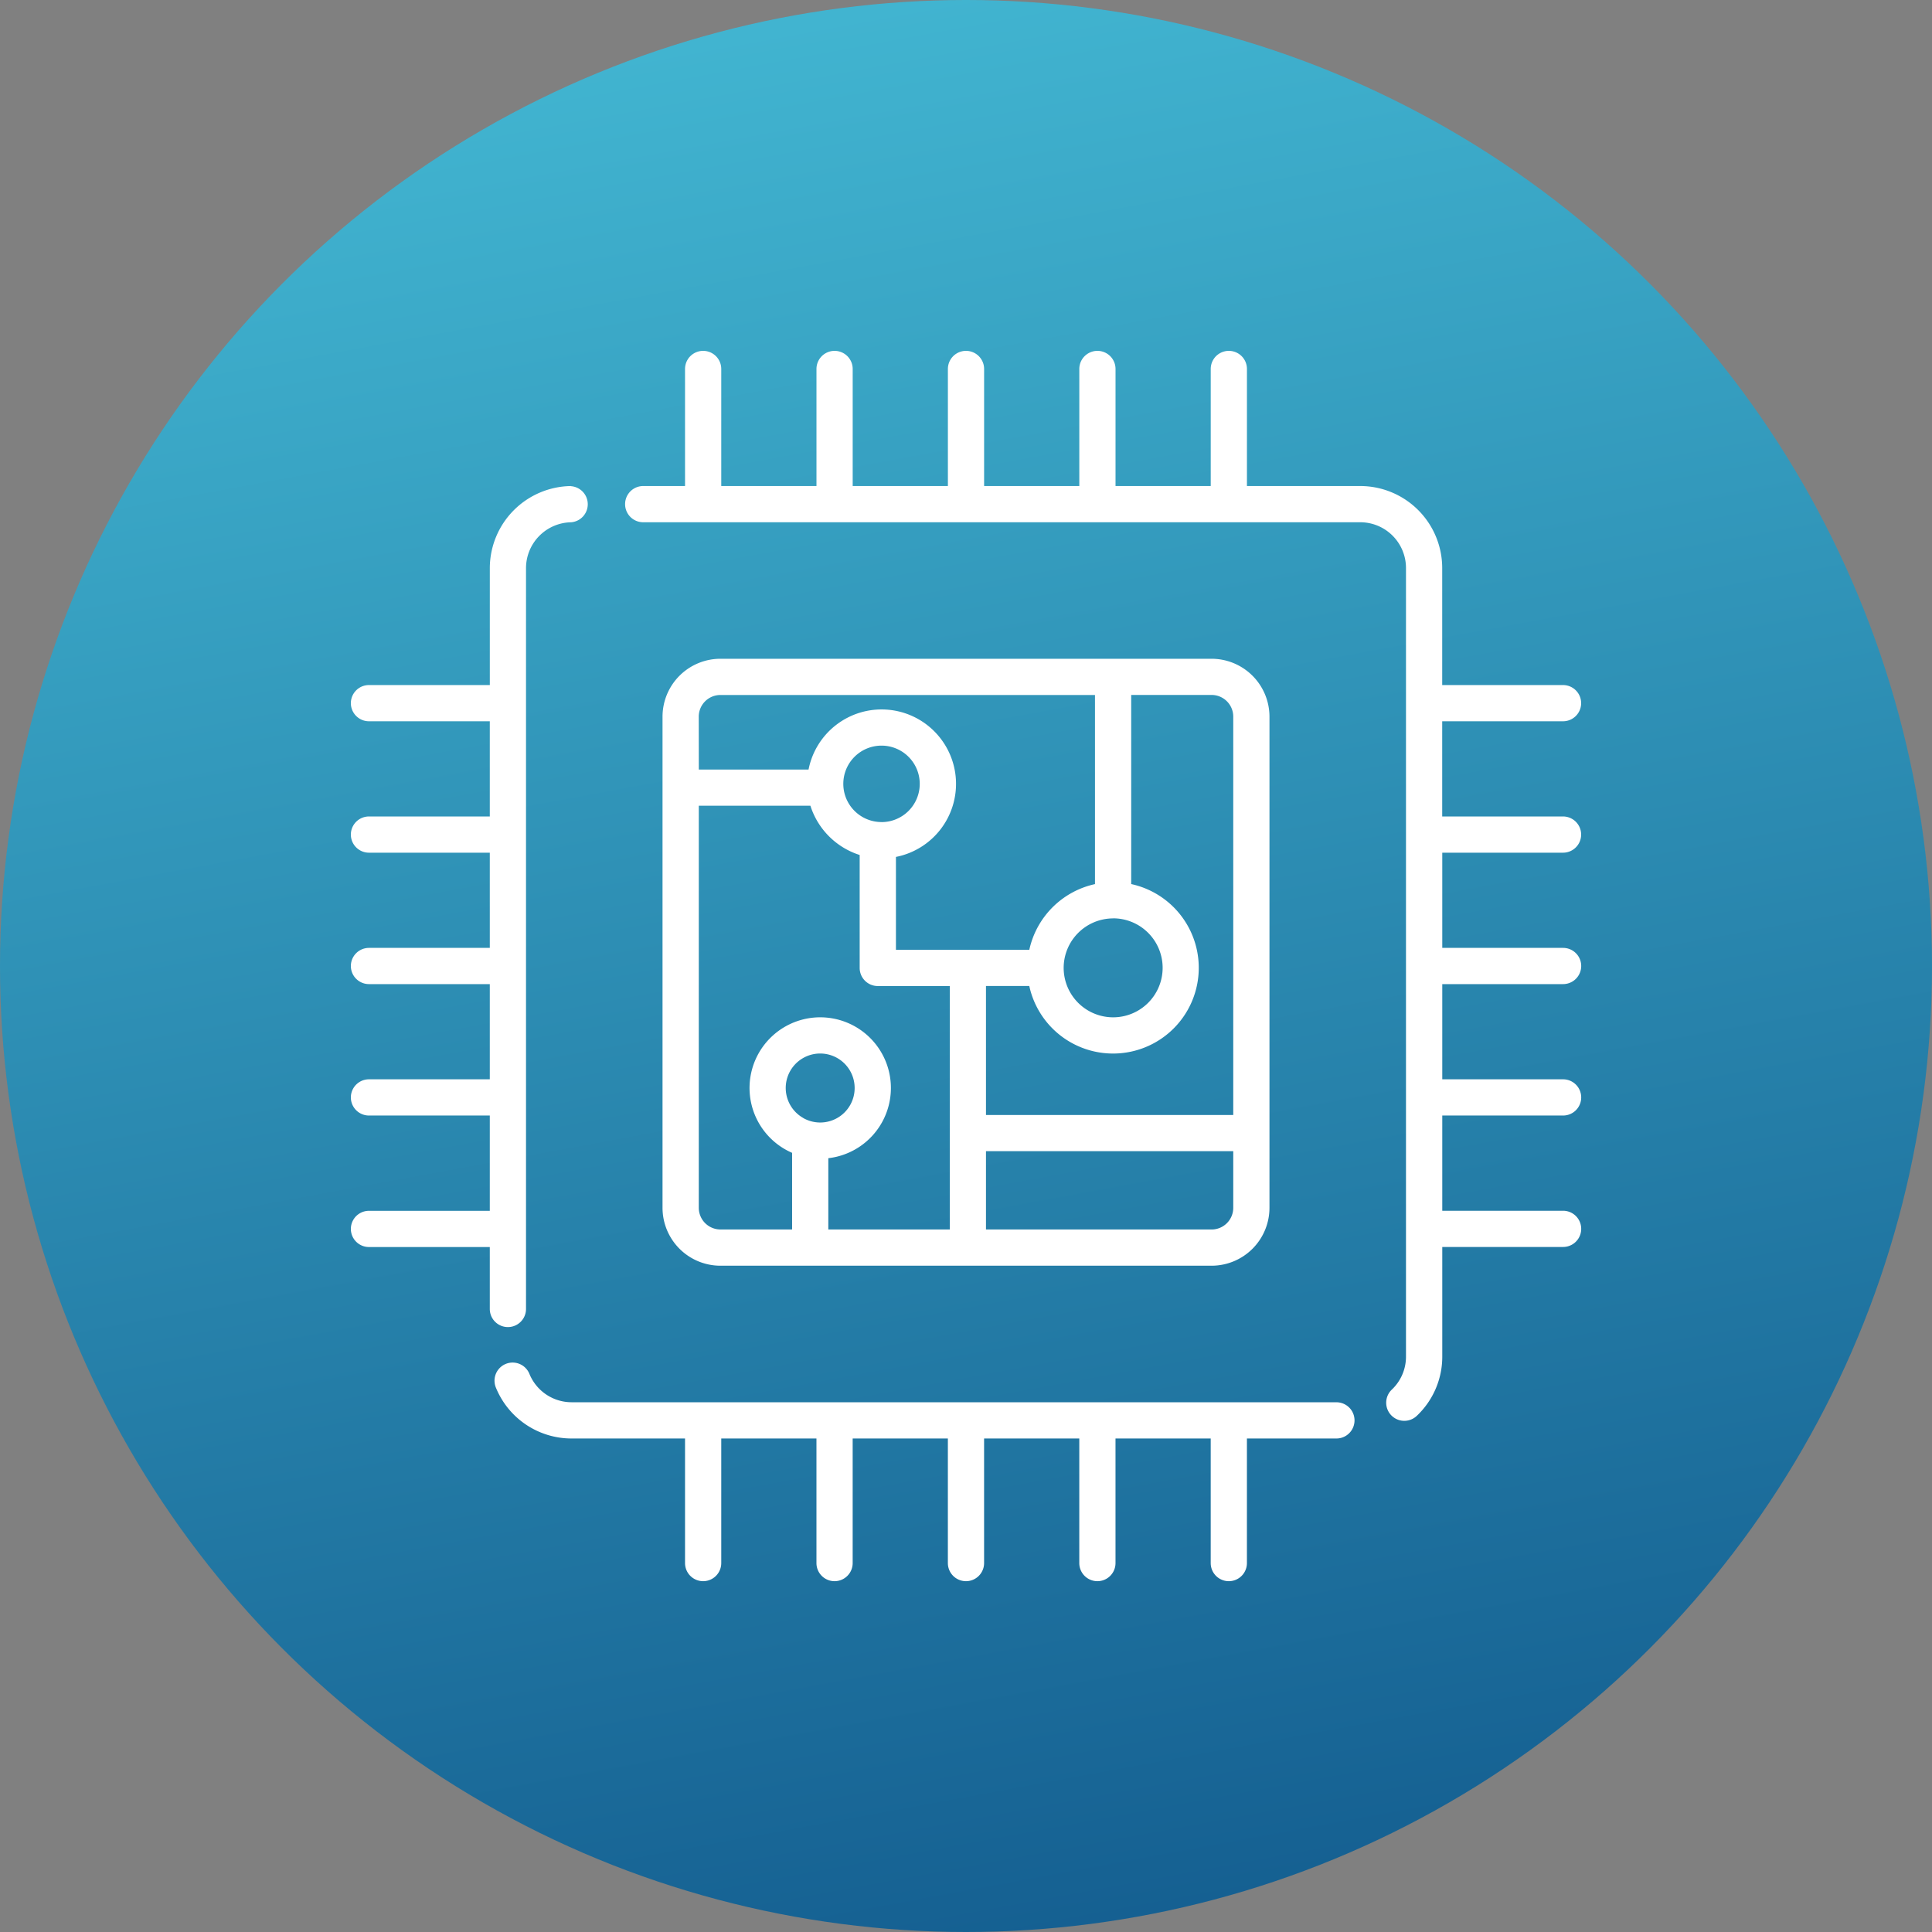
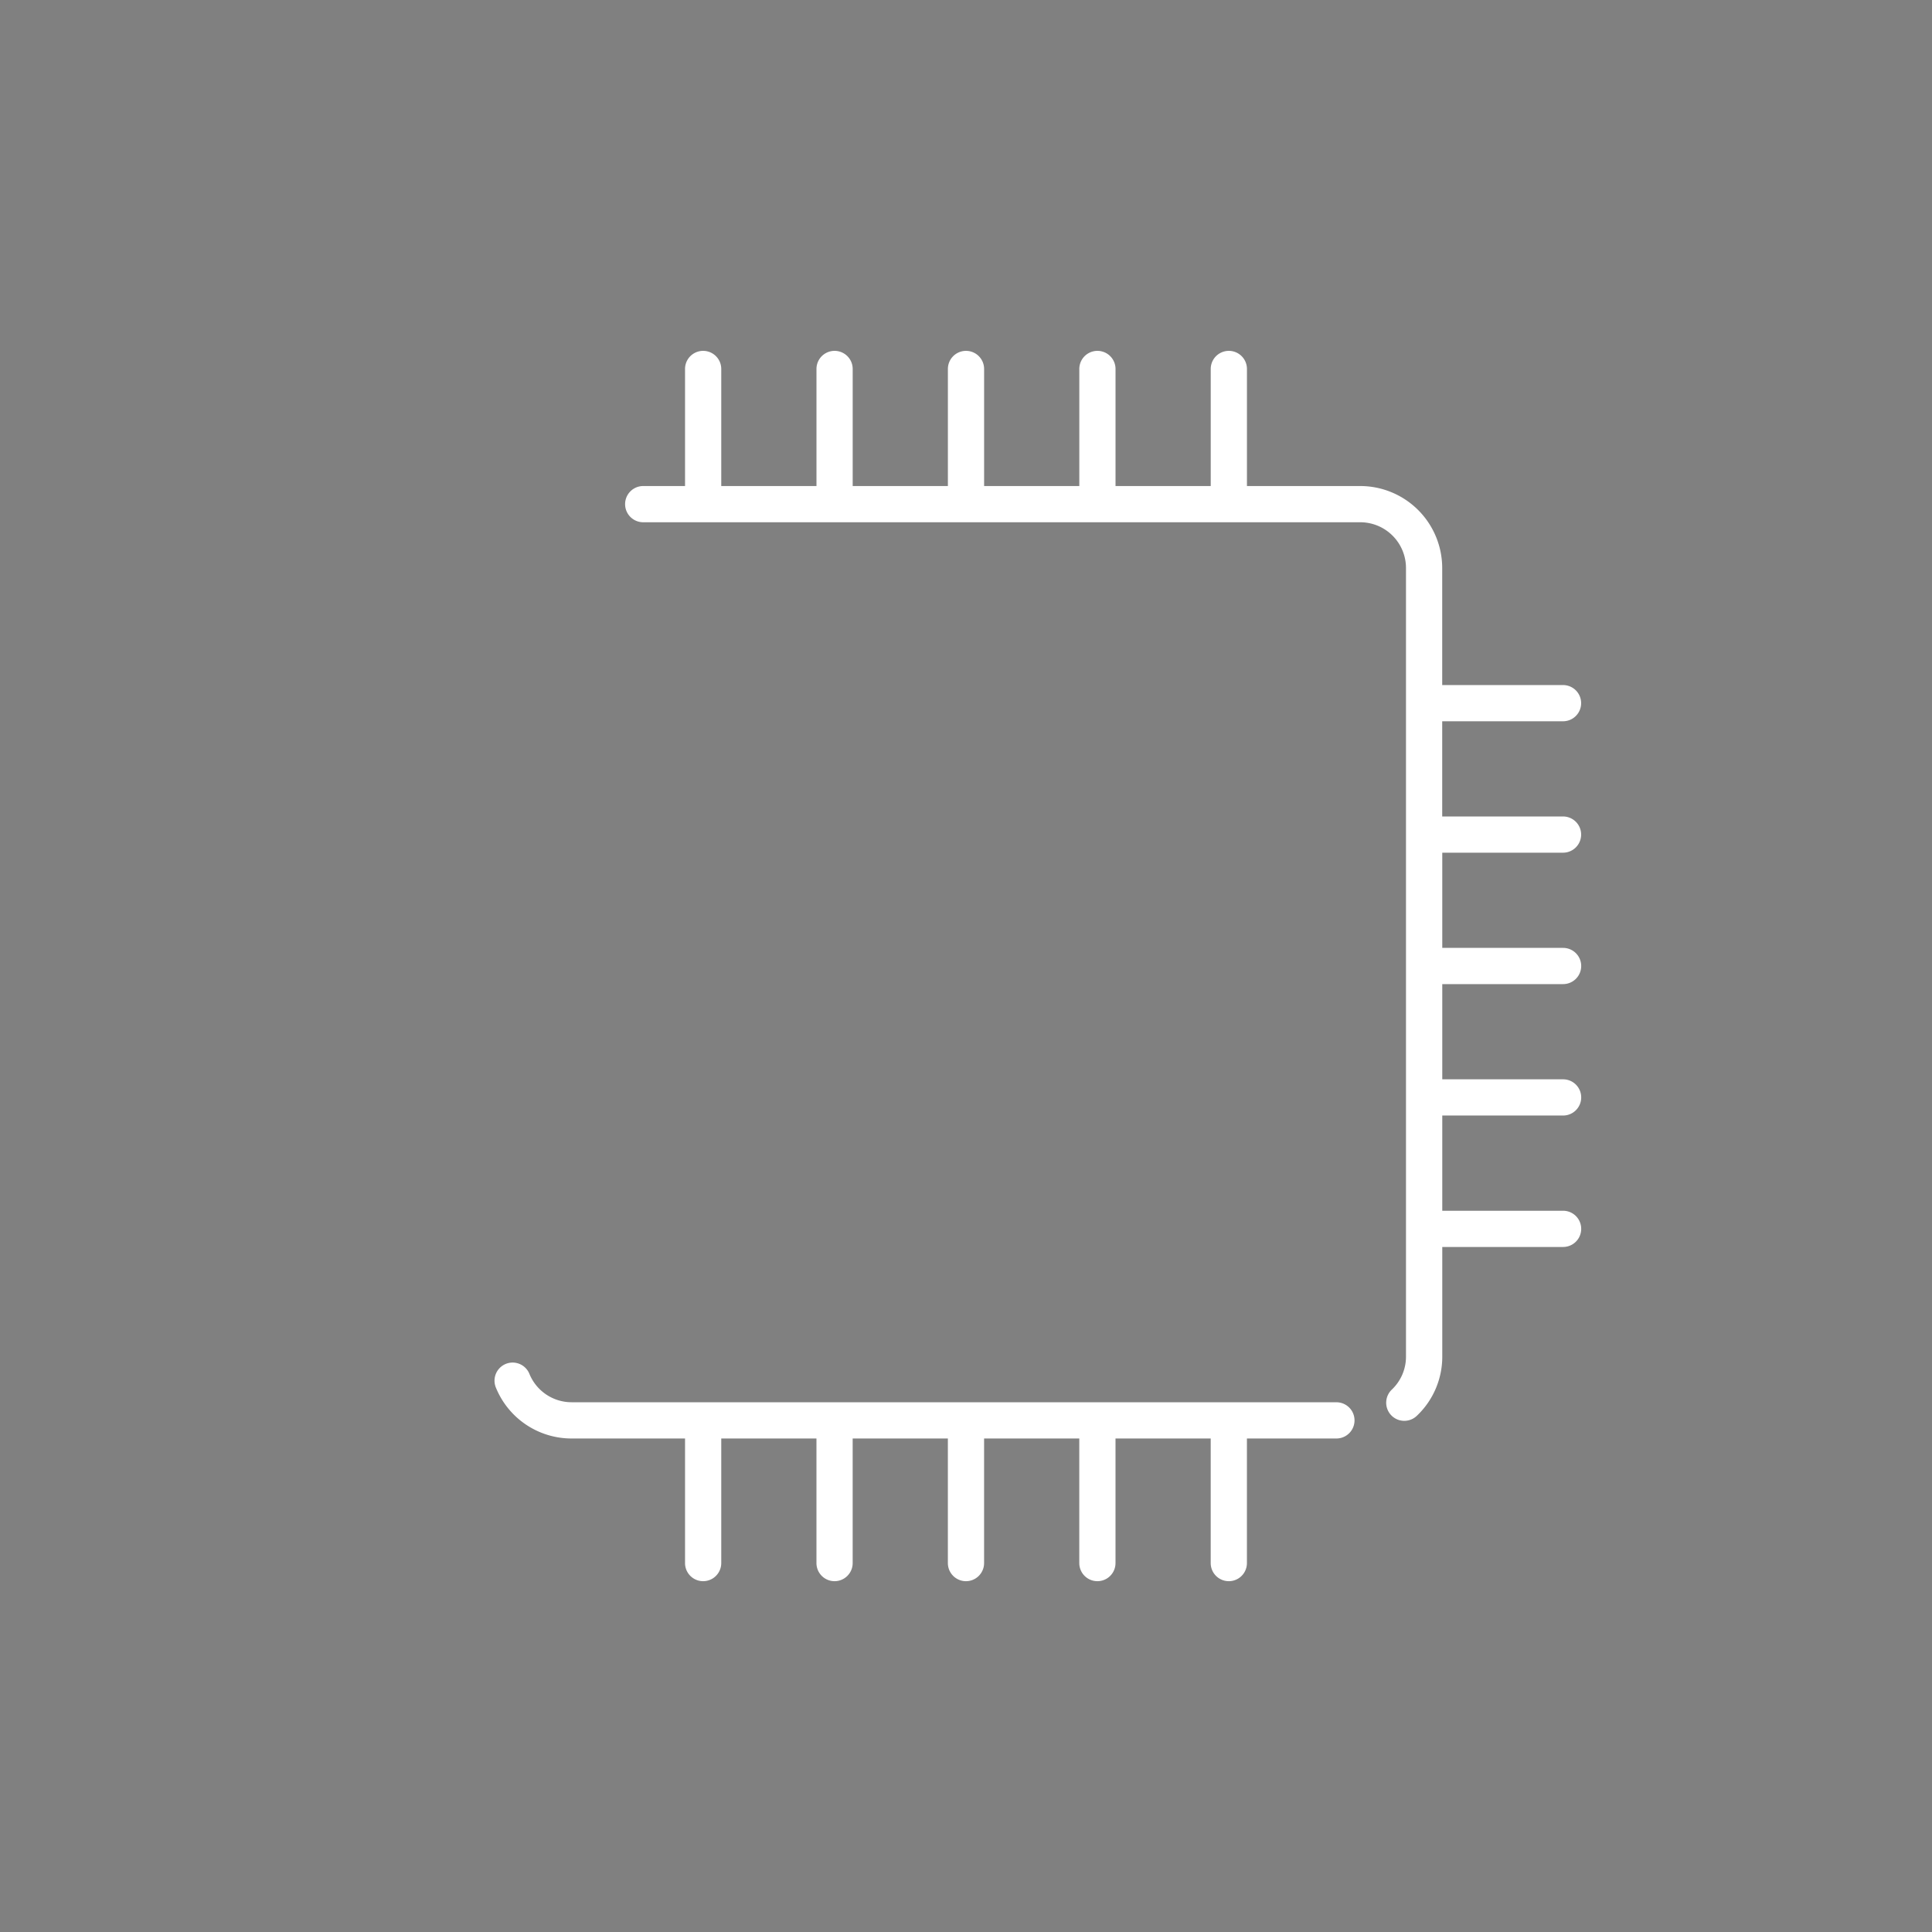
<svg xmlns="http://www.w3.org/2000/svg" width="91" height="91" viewBox="0 0 91 91">
  <rect x="0" y="0" width="91" height="91" fill="#808080" stroke="none" />
  <defs>
    <linearGradient id="linear-gradient" x1="0.5" x2="0.764" y2="1.434" gradientUnits="objectBoundingBox">
      <stop offset="0" stop-color="#41b4d0" />
      <stop offset="1" stop-color="#003874" />
    </linearGradient>
  </defs>
  <g id="Groupe_41" data-name="Groupe 41" transform="translate(-1410 -1242)">
-     <circle id="Ellipse_1" data-name="Ellipse 1" cx="45.5" cy="45.5" r="45.5" transform="translate(1410 1242)" fill="url(#linear-gradient)" />
    <g id="_003-cpu" data-name="003-cpu" transform="translate(1426.526 1258.526)">
      <g id="Groupe_49" data-name="Groupe 49" transform="translate(0 6.368)">
        <g id="Groupe_48" data-name="Groupe 48">
-           <path id="Tracé_131" data-name="Tracé 131" d="M10.359,56.263h-.014a3.874,3.874,0,0,0-3.8,3.859v5.514H.853a.853.853,0,0,0,0,1.706H6.544v4.484H.853a.853.853,0,0,0,0,1.706H6.544v4.484H.853a.853.853,0,0,0,0,1.706H6.544v4.484H.853a.853.853,0,0,0,0,1.706H6.544V90.4H.853a.853.853,0,0,0,0,1.706H6.544v2.917a.853.853,0,0,0,1.706,0v-34.9a2.163,2.163,0,0,1,2.121-2.154.852.852,0,0,0-.013-1.7Z" transform="translate(0 -56.263)" fill="#fff" />
-         </g>
+           </g>
      </g>
      <g id="Groupe_51" data-name="Groupe 51" transform="translate(6.767 47.653)">
        <g id="Groupe_50" data-name="Groupe 50">
-           <path id="Tracé_132" data-name="Tracé 132" d="M99.444,422.906H63.425a2.148,2.148,0,0,1-1.995-1.339.853.853,0,1,0-1.579.646,3.846,3.846,0,0,0,3.573,2.4h5.337v5.868a.853.853,0,1,0,1.706,0v-5.868h4.484v5.868a.853.853,0,1,0,1.706,0v-5.868h4.484v5.868a.853.853,0,1,0,1.706,0v-5.868h4.484v5.868a.853.853,0,1,0,1.706,0v-5.868h4.484v5.868a.853.853,0,1,0,1.706,0v-5.868h4.215a.853.853,0,1,0,0-1.706Z" transform="translate(-59.788 -421.037)" fill="#fff" />
+           <path id="Tracé_132" data-name="Tracé 132" d="M99.444,422.906H63.425a2.148,2.148,0,0,1-1.995-1.339.853.853,0,1,0-1.579.646,3.846,3.846,0,0,0,3.573,2.4h5.337v5.868a.853.853,0,1,0,1.706,0v-5.868h4.484v5.868a.853.853,0,1,0,1.706,0v-5.868h4.484v5.868a.853.853,0,1,0,1.706,0v-5.868h4.484v5.868a.853.853,0,1,0,1.706,0v-5.868h4.484v5.868a.853.853,0,1,0,1.706,0v-5.868h4.215a.853.853,0,1,0,0-1.706" transform="translate(-59.788 -421.037)" fill="#fff" />
        </g>
      </g>
      <g id="Groupe_53" data-name="Groupe 53" transform="translate(14.68 14.503)">
        <g id="Groupe_52" data-name="Groupe 52">
-           <path id="Tracé_133" data-name="Tracé 133" d="M155.568,128.138H132.432a2.729,2.729,0,0,0-2.726,2.726V154a2.729,2.729,0,0,0,2.726,2.726h23.136A2.729,2.729,0,0,0,158.294,154V130.864A2.729,2.729,0,0,0,155.568,128.138Zm-24.156,2.726a1.021,1.021,0,0,1,1.02-1.02h17.643v8.908a4.052,4.052,0,0,0-3.093,3.093H140.7v-4.374a3.506,3.506,0,1,0-4.116-4.116h-5.169Zm19.516,9.5A2.331,2.331,0,1,1,148.6,142.7,2.334,2.334,0,0,1,150.928,140.367Zm-10.907-4.535a1.8,1.8,0,1,1,1.8-1.8A1.8,1.8,0,0,1,140.021,135.831Zm-3.684,13.94a1.623,1.623,0,1,1,2.418-1.415A1.622,1.622,0,0,1,136.337,149.772Zm6.9,5.25h-5.722v-3.357a3.329,3.329,0,1,0-1.706-.253v3.61h-3.375a1.021,1.021,0,0,1-1.02-1.02v-18.94h5.257a3.571,3.571,0,0,0,2.321,2.321V142.7a.853.853,0,0,0,.853.853h3.392ZM156.588,154a1.021,1.021,0,0,1-1.02,1.02H144.941v-3.689h11.647Zm0-4.374H144.941v-6.076h2.04a4.037,4.037,0,1,0,4.8-4.8h0v-8.908h3.787a1.021,1.021,0,0,1,1.02,1.02v18.763Z" transform="translate(-129.706 -128.138)" fill="#fff" />
-         </g>
+           </g>
      </g>
      <g id="Groupe_55" data-name="Groupe 55" transform="translate(12.917)">
        <g id="Groupe_54" data-name="Groupe 54">
          <path id="Tracé_134" data-name="Tracé 134" d="M158.309,23.637a.853.853,0,0,0,0-1.706h-5.691V17.447h5.691a.853.853,0,0,0,0-1.706h-5.691V10.227a3.864,3.864,0,0,0-3.86-3.86h-5.337V.853a.853.853,0,0,0-1.706,0V6.367h-4.484V.853a.853.853,0,1,0-1.706,0V6.367h-4.484V.853a.853.853,0,0,0-1.706,0V6.367h-4.484V.853a.853.853,0,0,0-1.706,0V6.367H118.66V.853a.853.853,0,0,0-1.706,0V6.367h-1.97a.853.853,0,0,0,0,1.706h33.774a2.156,2.156,0,0,1,2.154,2.154V47.368a2.134,2.134,0,0,1-.668,1.559.853.853,0,0,0,1.177,1.235,3.829,3.829,0,0,0,1.2-2.794v-5.16h5.691a.853.853,0,1,0,0-1.706h-5.691V36.017h5.691a.853.853,0,1,0,0-1.706h-5.691V29.827h5.691a.853.853,0,1,0,0-1.706h-5.691V23.637h5.691Z" transform="translate(-114.131)" fill="#fff" />
        </g>
      </g>
    </g>
  </g>
</svg>